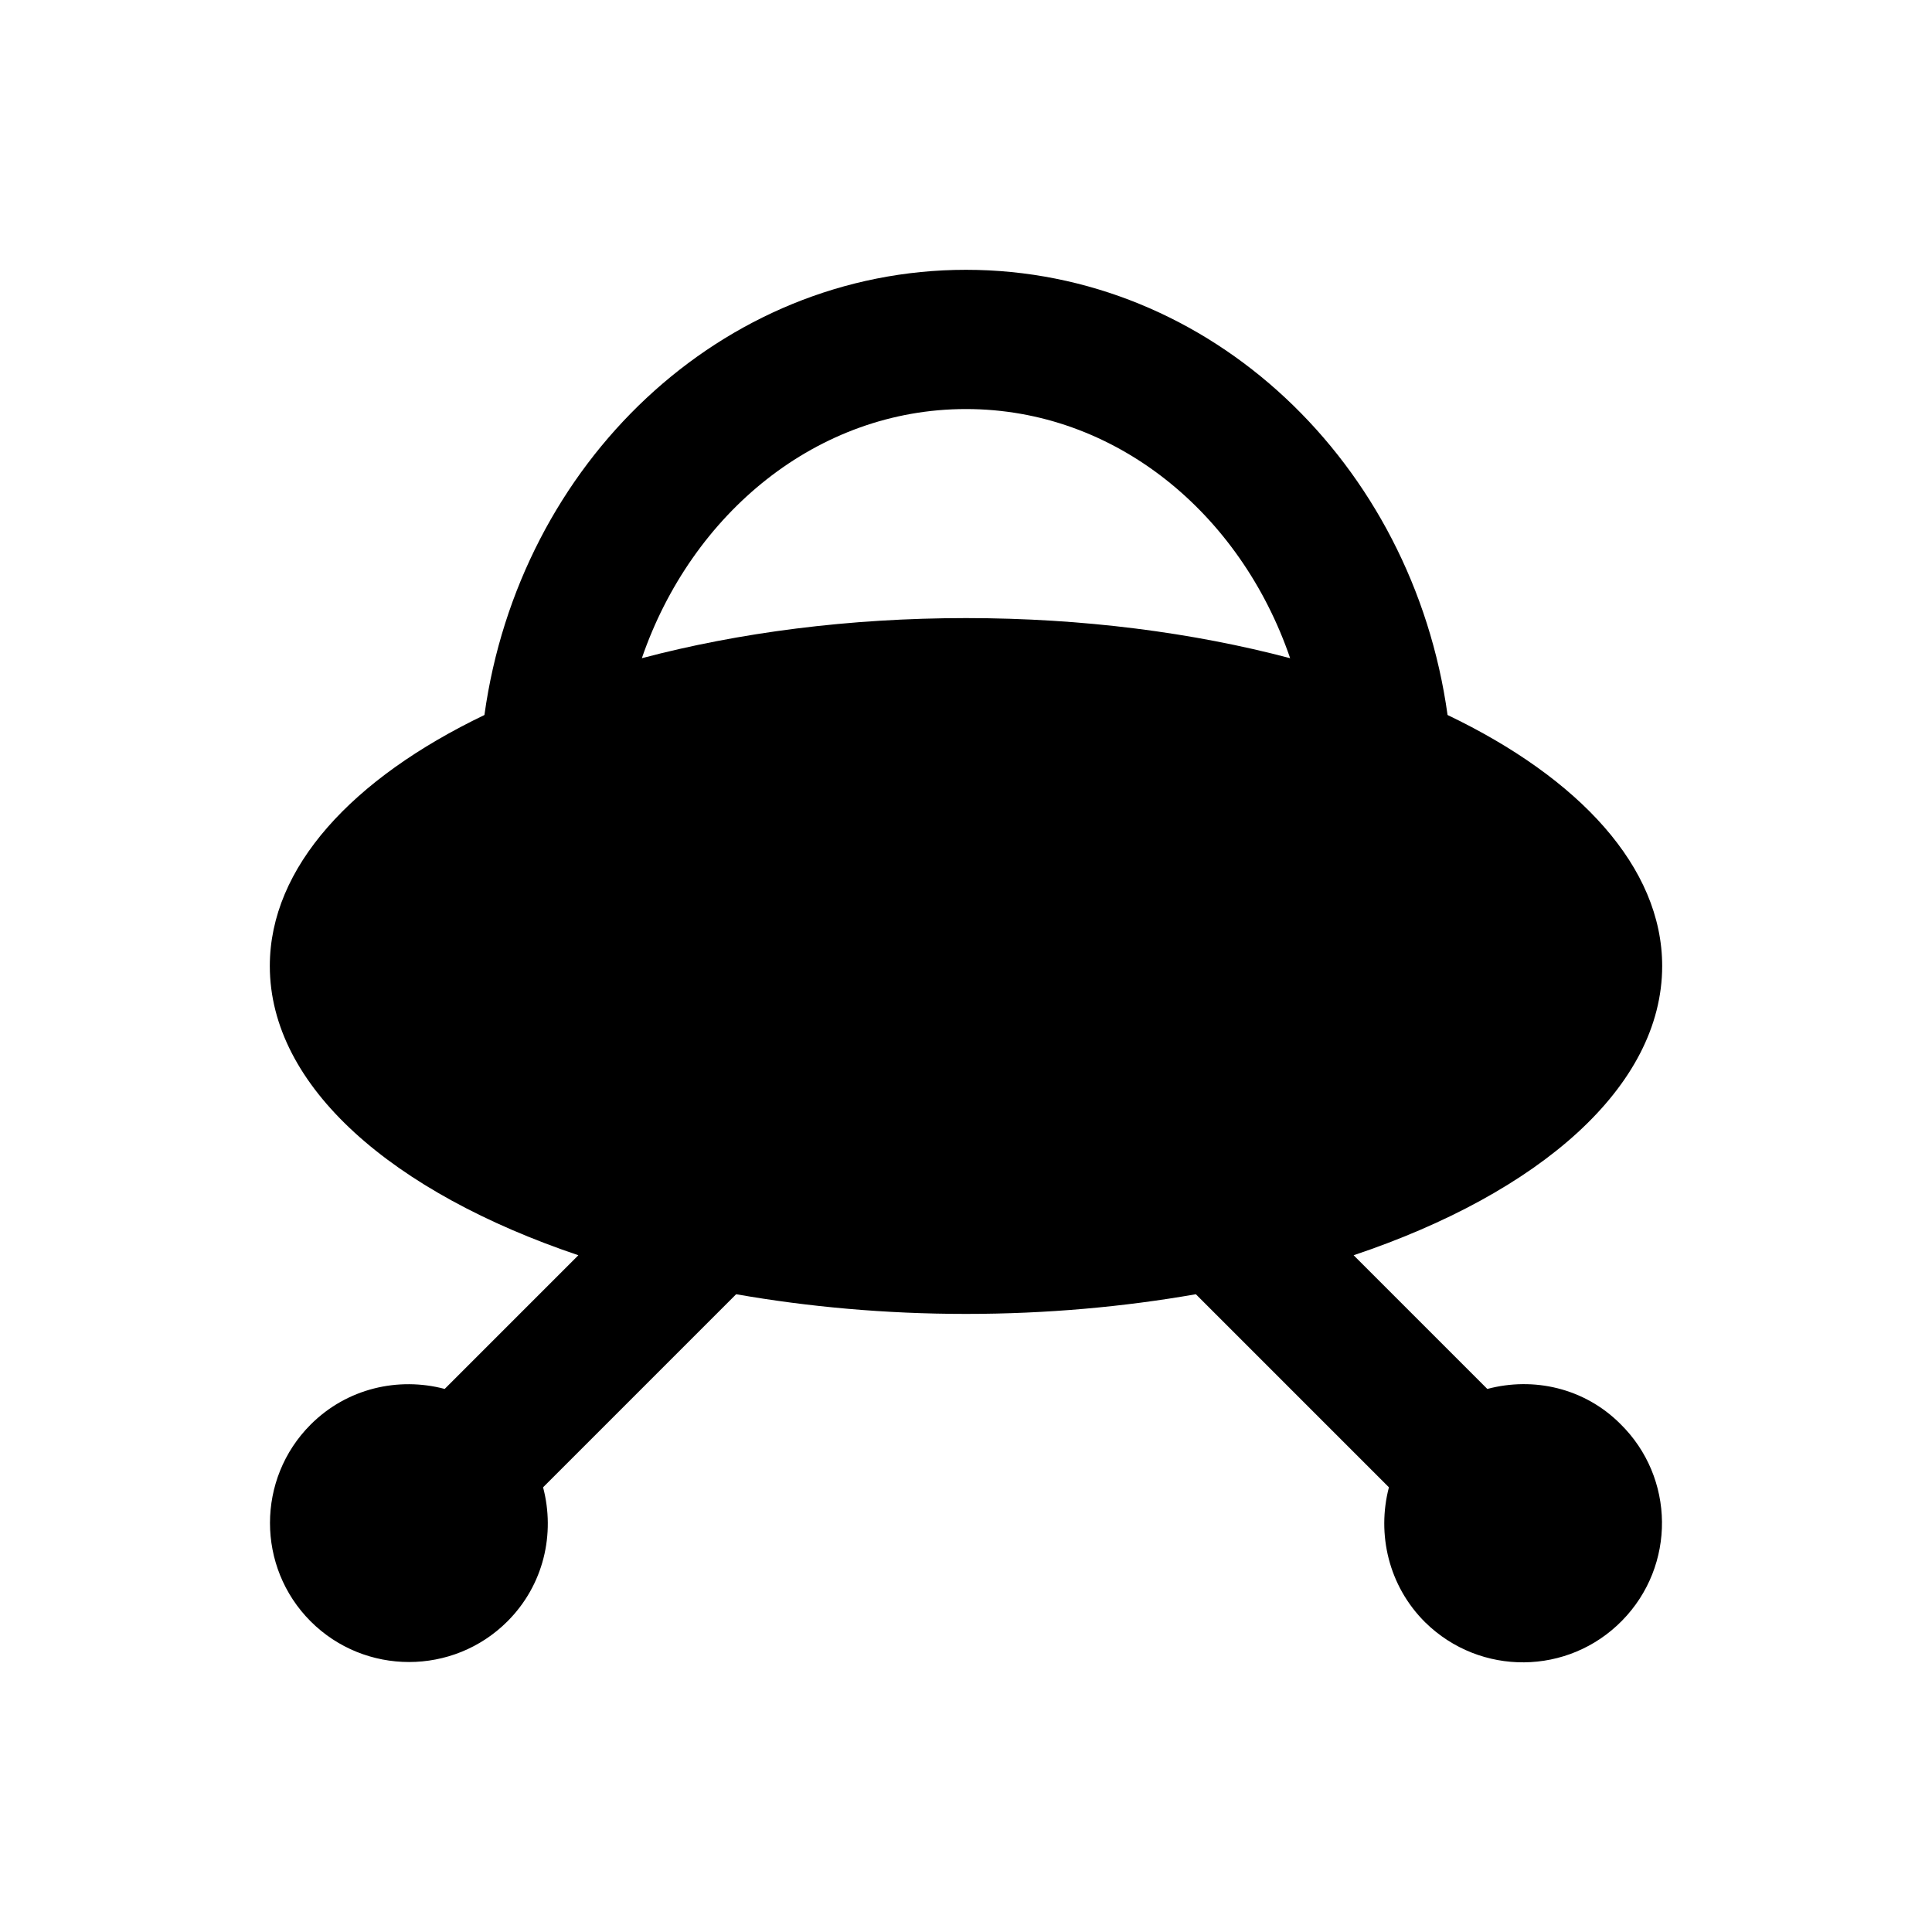
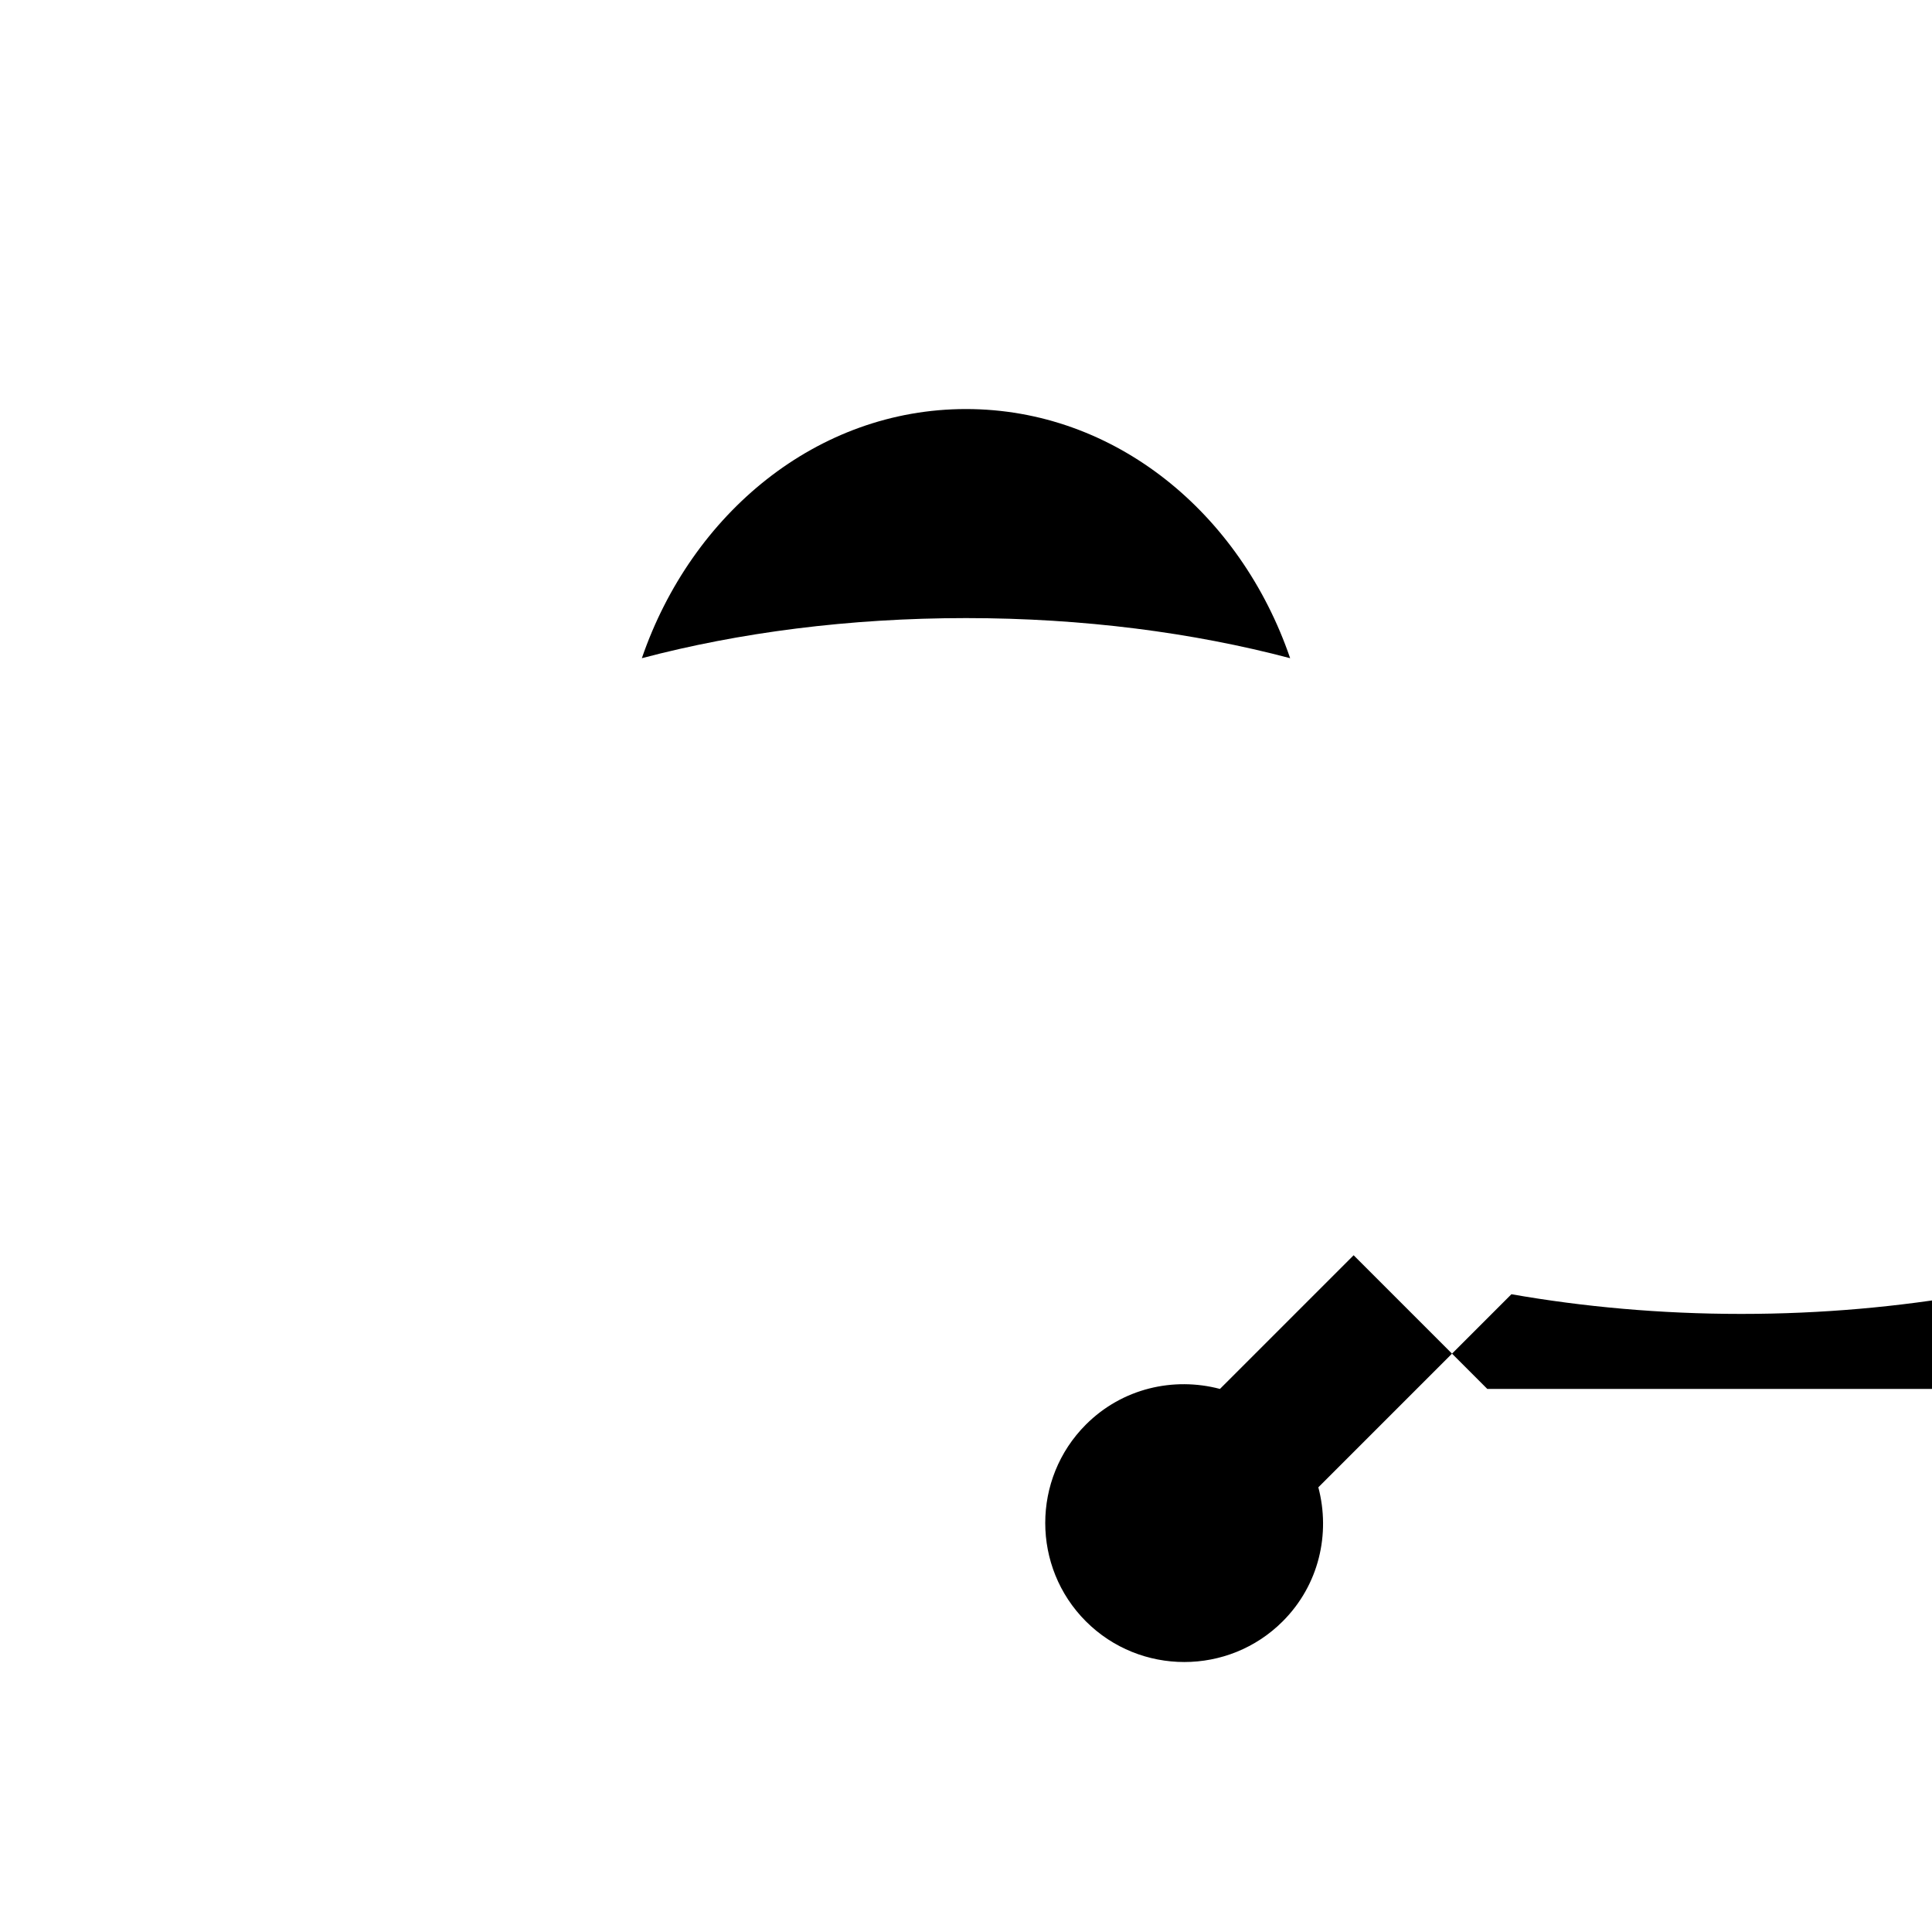
<svg xmlns="http://www.w3.org/2000/svg" fill="#000000" width="800px" height="800px" version="1.1" viewBox="144 144 512 512">
-   <path d="m538.15 512.08-35.426-35.426c49.297-16.531 81.77-44.672 81.77-76.652 0-26.176-21.941-49.789-56.875-66.52-9.246-66.715-62.777-117.98-127.62-117.98-64.848 0-118.38 51.266-127.62 117.98-35.031 16.828-56.875 40.344-56.875 66.52 0 31.98 32.473 60.023 81.77 76.652l-35.426 35.426c-12.301-3.246-25.879-0.195-35.523 9.445-14.367 14.367-14.367 37.785 0 52.152 14.367 14.367 37.785 14.367 52.152 0 9.645-9.645 12.695-23.223 9.445-35.523l51.168-51.168c19.09 3.344 39.559 5.215 60.91 5.215 21.352 0 41.82-1.871 60.91-5.215l51.168 51.168c-3.246 12.398-0.098 26.176 9.645 35.816 14.562 14.27 37.883 14.07 52.152-0.492 14.27-14.562 14.07-37.883-0.492-52.152-9.543-9.539-23.023-12.492-35.227-9.242zm-138.15-204.28c-30.996 0-60.223 3.836-85.902 10.629 13.188-38.375 46.445-66.027 85.902-66.027s72.719 27.551 85.902 66.027c-25.684-6.789-54.906-10.629-85.902-10.629z" />
+   <path d="m538.15 512.08-35.426-35.426l-35.426 35.426c-12.301-3.246-25.879-0.195-35.523 9.445-14.367 14.367-14.367 37.785 0 52.152 14.367 14.367 37.785 14.367 52.152 0 9.645-9.645 12.695-23.223 9.445-35.523l51.168-51.168c19.09 3.344 39.559 5.215 60.91 5.215 21.352 0 41.82-1.871 60.91-5.215l51.168 51.168c-3.246 12.398-0.098 26.176 9.645 35.816 14.562 14.27 37.883 14.07 52.152-0.492 14.27-14.562 14.07-37.883-0.492-52.152-9.543-9.539-23.023-12.492-35.227-9.242zm-138.15-204.28c-30.996 0-60.223 3.836-85.902 10.629 13.188-38.375 46.445-66.027 85.902-66.027s72.719 27.551 85.902 66.027c-25.684-6.789-54.906-10.629-85.902-10.629z" />
</svg>